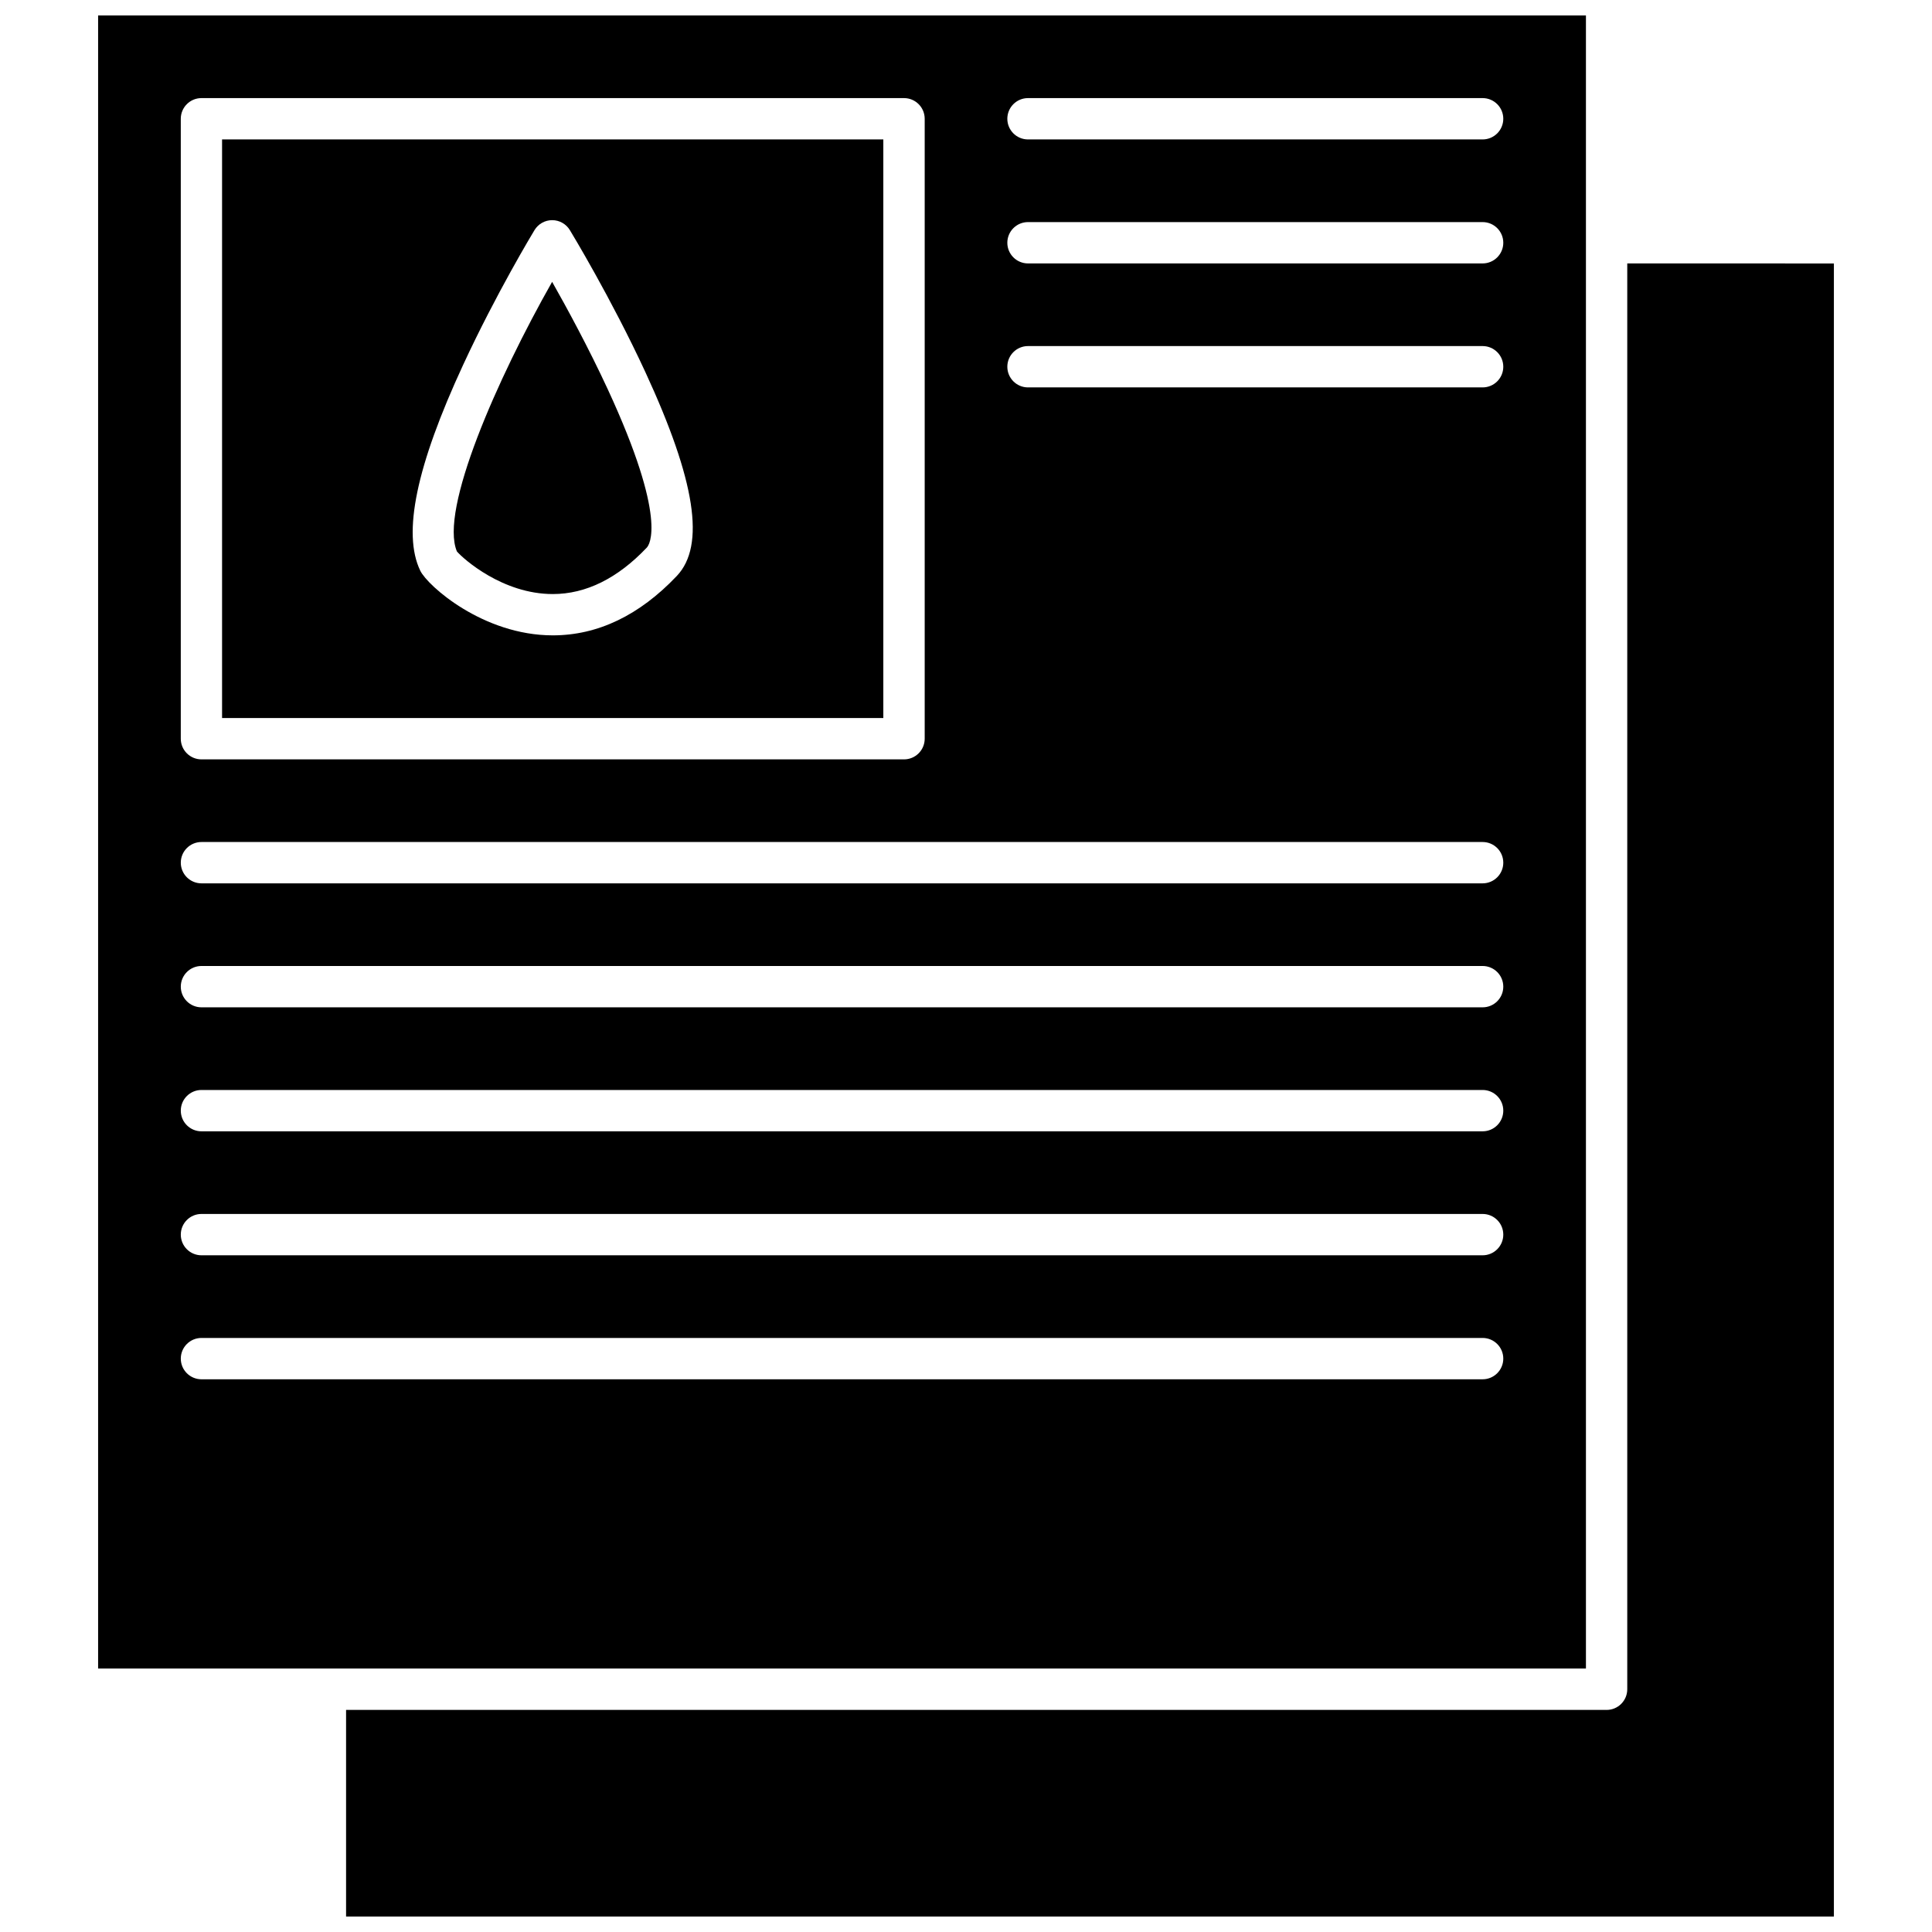
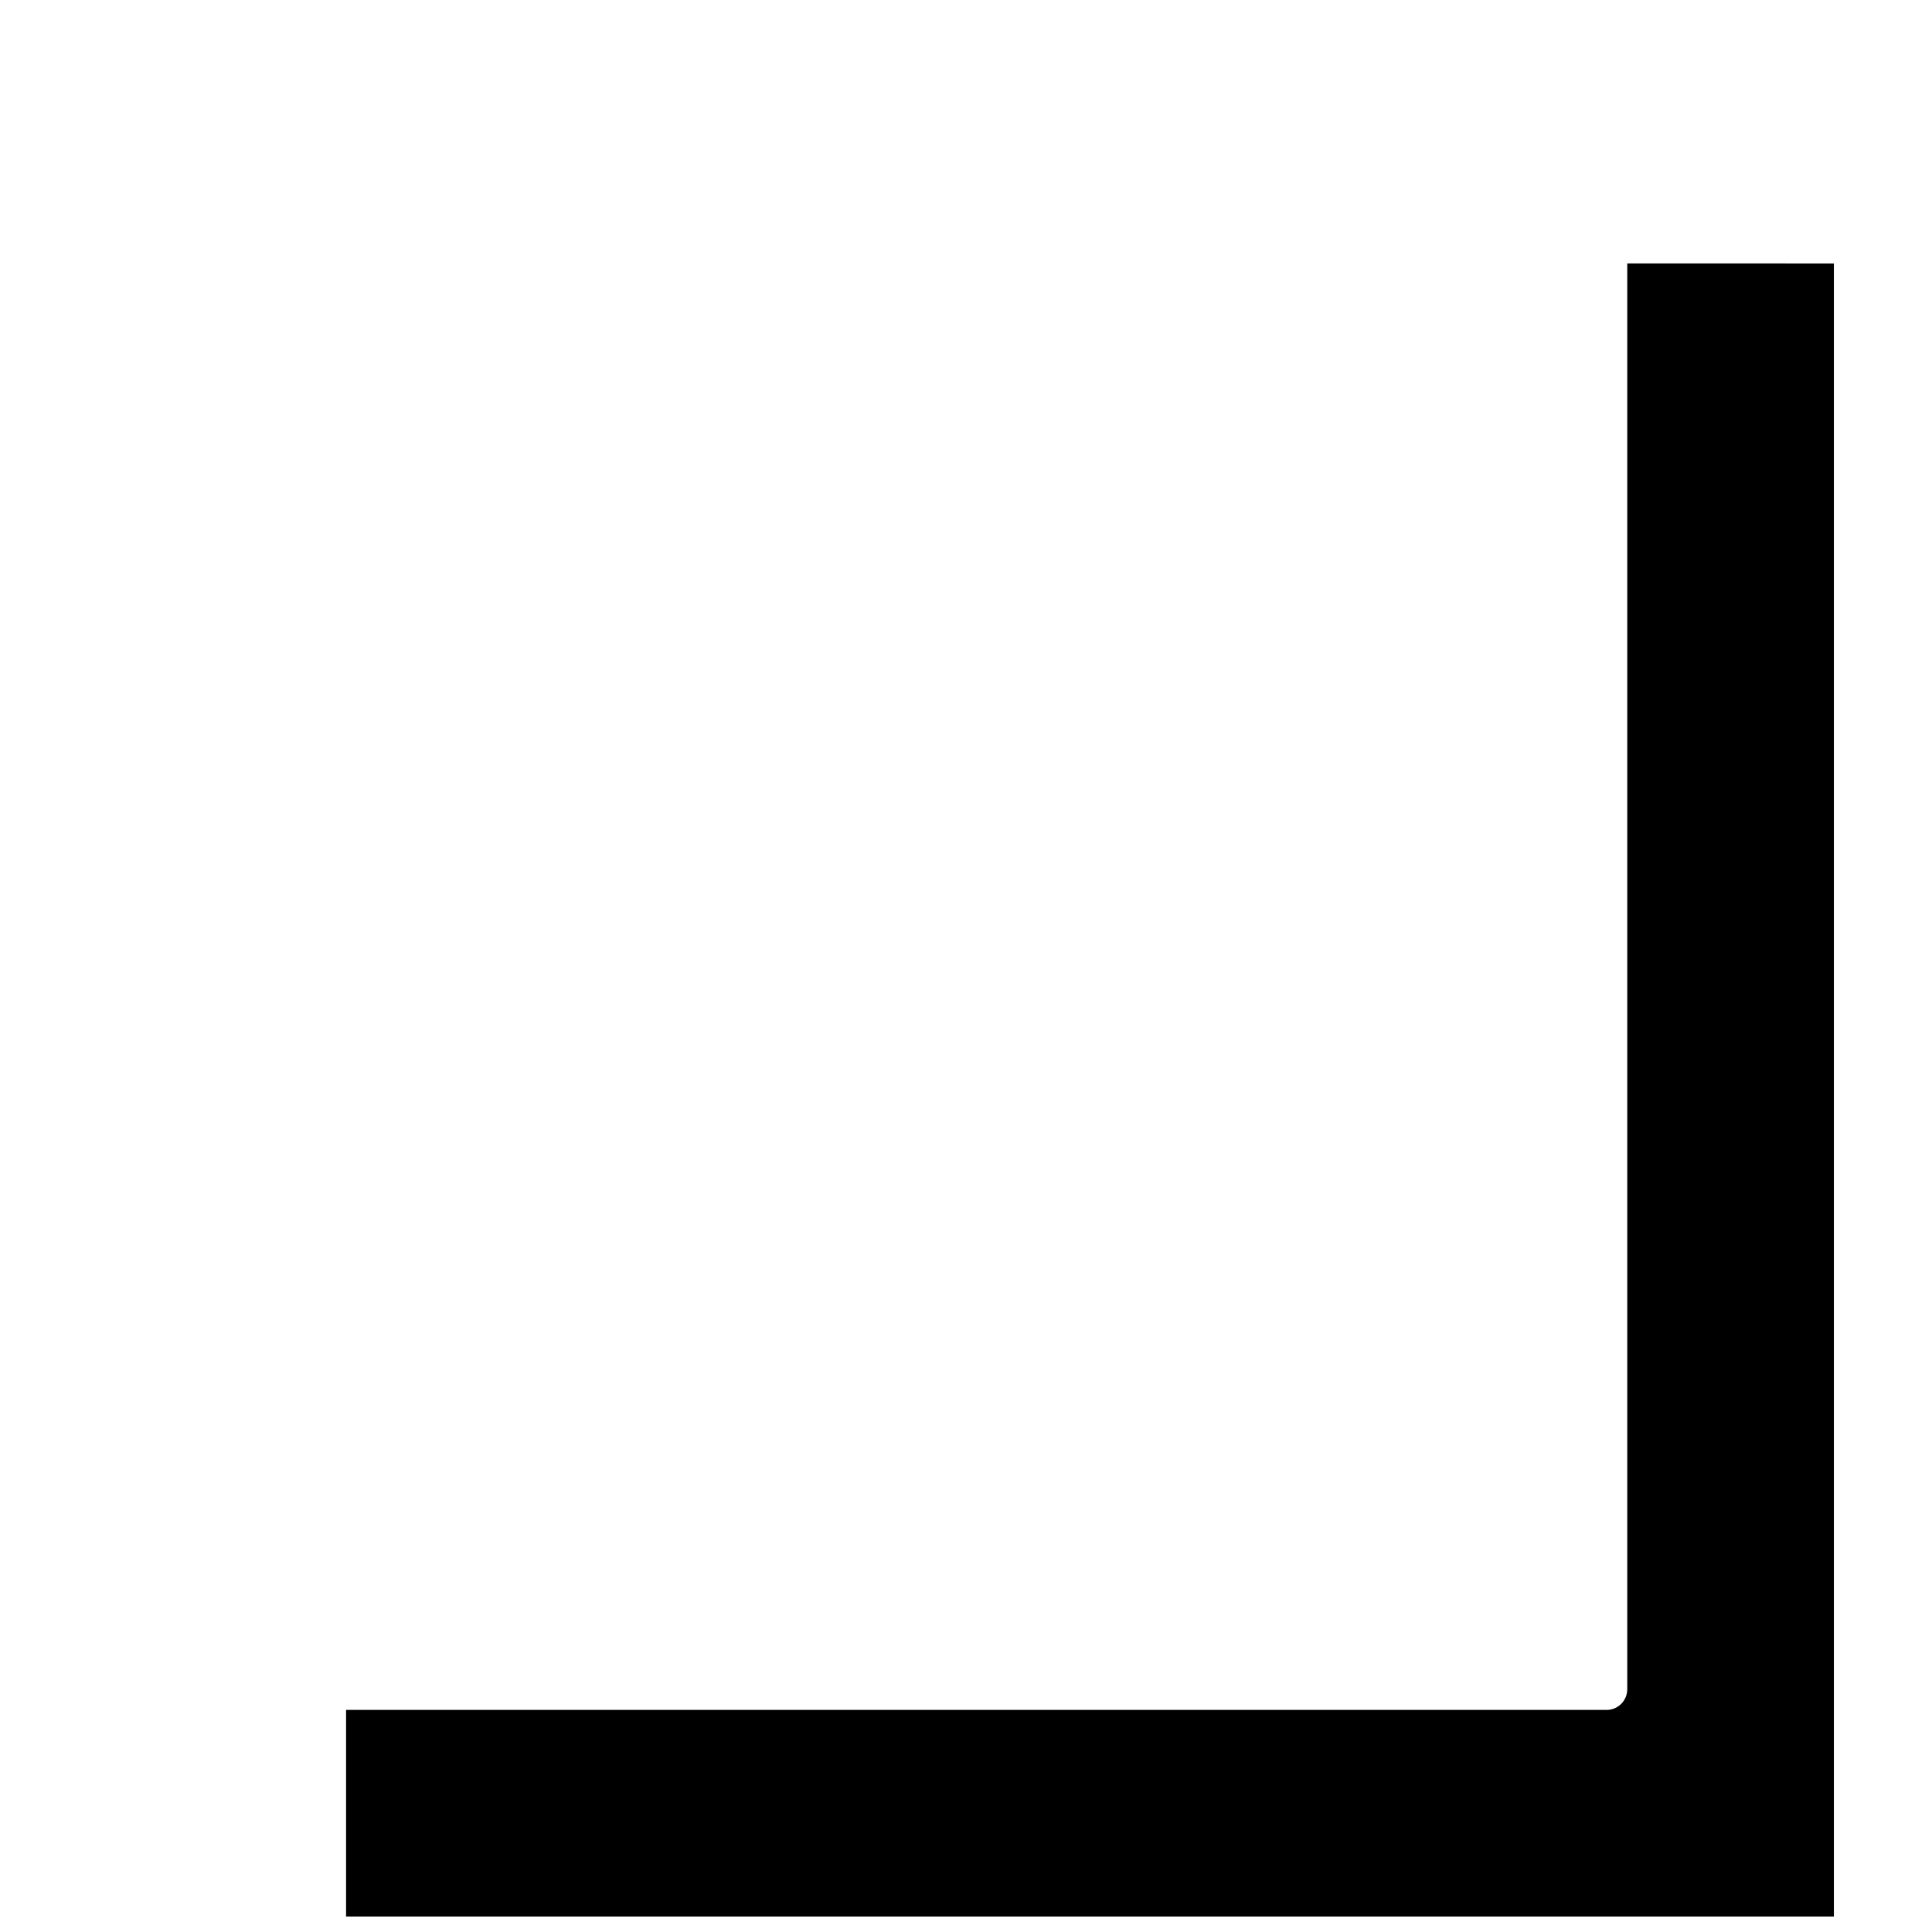
<svg xmlns="http://www.w3.org/2000/svg" width="800px" height="800px" version="1.1" viewBox="144 144 512 512">
  <defs>
    <clipPath id="b">
-       <path d="m170 148.09h395v438.91h-395z" />
-     </clipPath>
+       </clipPath>
    <clipPath id="a">
      <path d="m235 213h395v438.9h-395z" />
    </clipPath>
  </defs>
  <g clip-path="url(#b)">
    <path d="m564.29 208.33v-60.238h-394.29v438.09h394.29zm-372.38-32.855c0-3.023 2.453-5.477 5.477-5.477h186.19c3.023 0 5.477 2.453 5.477 5.477v164.29c0 3.023-2.449 5.477-5.477 5.477h-186.19c-3.023 0-5.477-2.453-5.477-5.477zm345 334.05h-339.52c-3.023 0-5.477-2.449-5.477-5.477 0-3.023 2.453-5.477 5.477-5.477h339.52c3.023 0 5.477 2.449 5.477 5.477 0 3.023-2.453 5.477-5.477 5.477zm0-32.859h-339.52c-3.023 0-5.477-2.449-5.477-5.477 0-3.023 2.453-5.477 5.477-5.477h339.52c3.023 0 5.477 2.449 5.477 5.477s-2.453 5.477-5.477 5.477zm0-32.855h-339.52c-3.023 0-5.477-2.449-5.477-5.477 0-3.023 2.453-5.477 5.477-5.477h339.52c3.023 0 5.477 2.449 5.477 5.477 0 3.023-2.453 5.477-5.477 5.477zm0-32.859h-339.52c-3.023 0-5.477-2.449-5.477-5.477 0-3.023 2.453-5.477 5.477-5.477h339.52c3.023 0 5.477 2.449 5.477 5.477s-2.453 5.477-5.477 5.477zm0-32.855h-339.52c-3.023 0-5.477-2.453-5.477-5.477 0-3.023 2.453-5.477 5.477-5.477h339.52c3.023 0 5.477 2.453 5.477 5.477 0 3.023-2.453 5.477-5.477 5.477zm0-131.43h-120.48c-3.023 0-5.477-2.453-5.477-5.477s2.453-5.477 5.477-5.477h120.48c3.023 0 5.477 2.453 5.477 5.477 0 3.027-2.453 5.477-5.477 5.477zm0-32.855h-120.48c-3.023 0-5.477-2.453-5.477-5.477 0-3.023 2.453-5.477 5.477-5.477h120.48c3.023 0 5.477 2.453 5.477 5.477 0 3.023-2.453 5.477-5.477 5.477zm0-32.859h-120.48c-3.023 0-5.477-2.453-5.477-5.477 0-3.023 2.453-5.477 5.477-5.477h120.48c3.023 0 5.477 2.453 5.477 5.477 0 3.027-2.453 5.477-5.477 5.477z" />
  </g>
-   <path d="m378.09 180.95h-175.24v153.33l175.24 0.004zm-54.727 115.68c-9.898 10.449-20.961 15.746-32.875 15.746h-0.004c-18.461-0.004-33.176-13.141-35.105-17.129-4.781-9.887-1.059-27.75 11.387-54.621 8.73-18.848 18.473-34.965 18.883-35.645 0.992-1.637 2.766-2.637 4.68-2.637h0.004c1.914 0 3.684 0.996 4.68 2.629 0.445 0.73 10.98 18.105 20 37.602 13.324 28.824 15.98 46 8.352 54.055z" />
-   <path d="m290.32 218.69c-14.535 25.652-29.898 60.434-25.23 71.457 1.719 1.988 12.121 11.281 25.402 11.285h0.004c8.789 0 17.176-4.148 24.926-12.328 0.621-0.656 5.617-7.41-10.348-41.922-5.121-11.066-10.855-21.609-14.754-28.492z" />
  <g clip-path="url(#a)">
    <path d="m575.24 213.81v377.86c0 3.023-2.453 5.477-5.477 5.477h-334.05v54.762h394.29v-438.09z" />
  </g>
</svg>